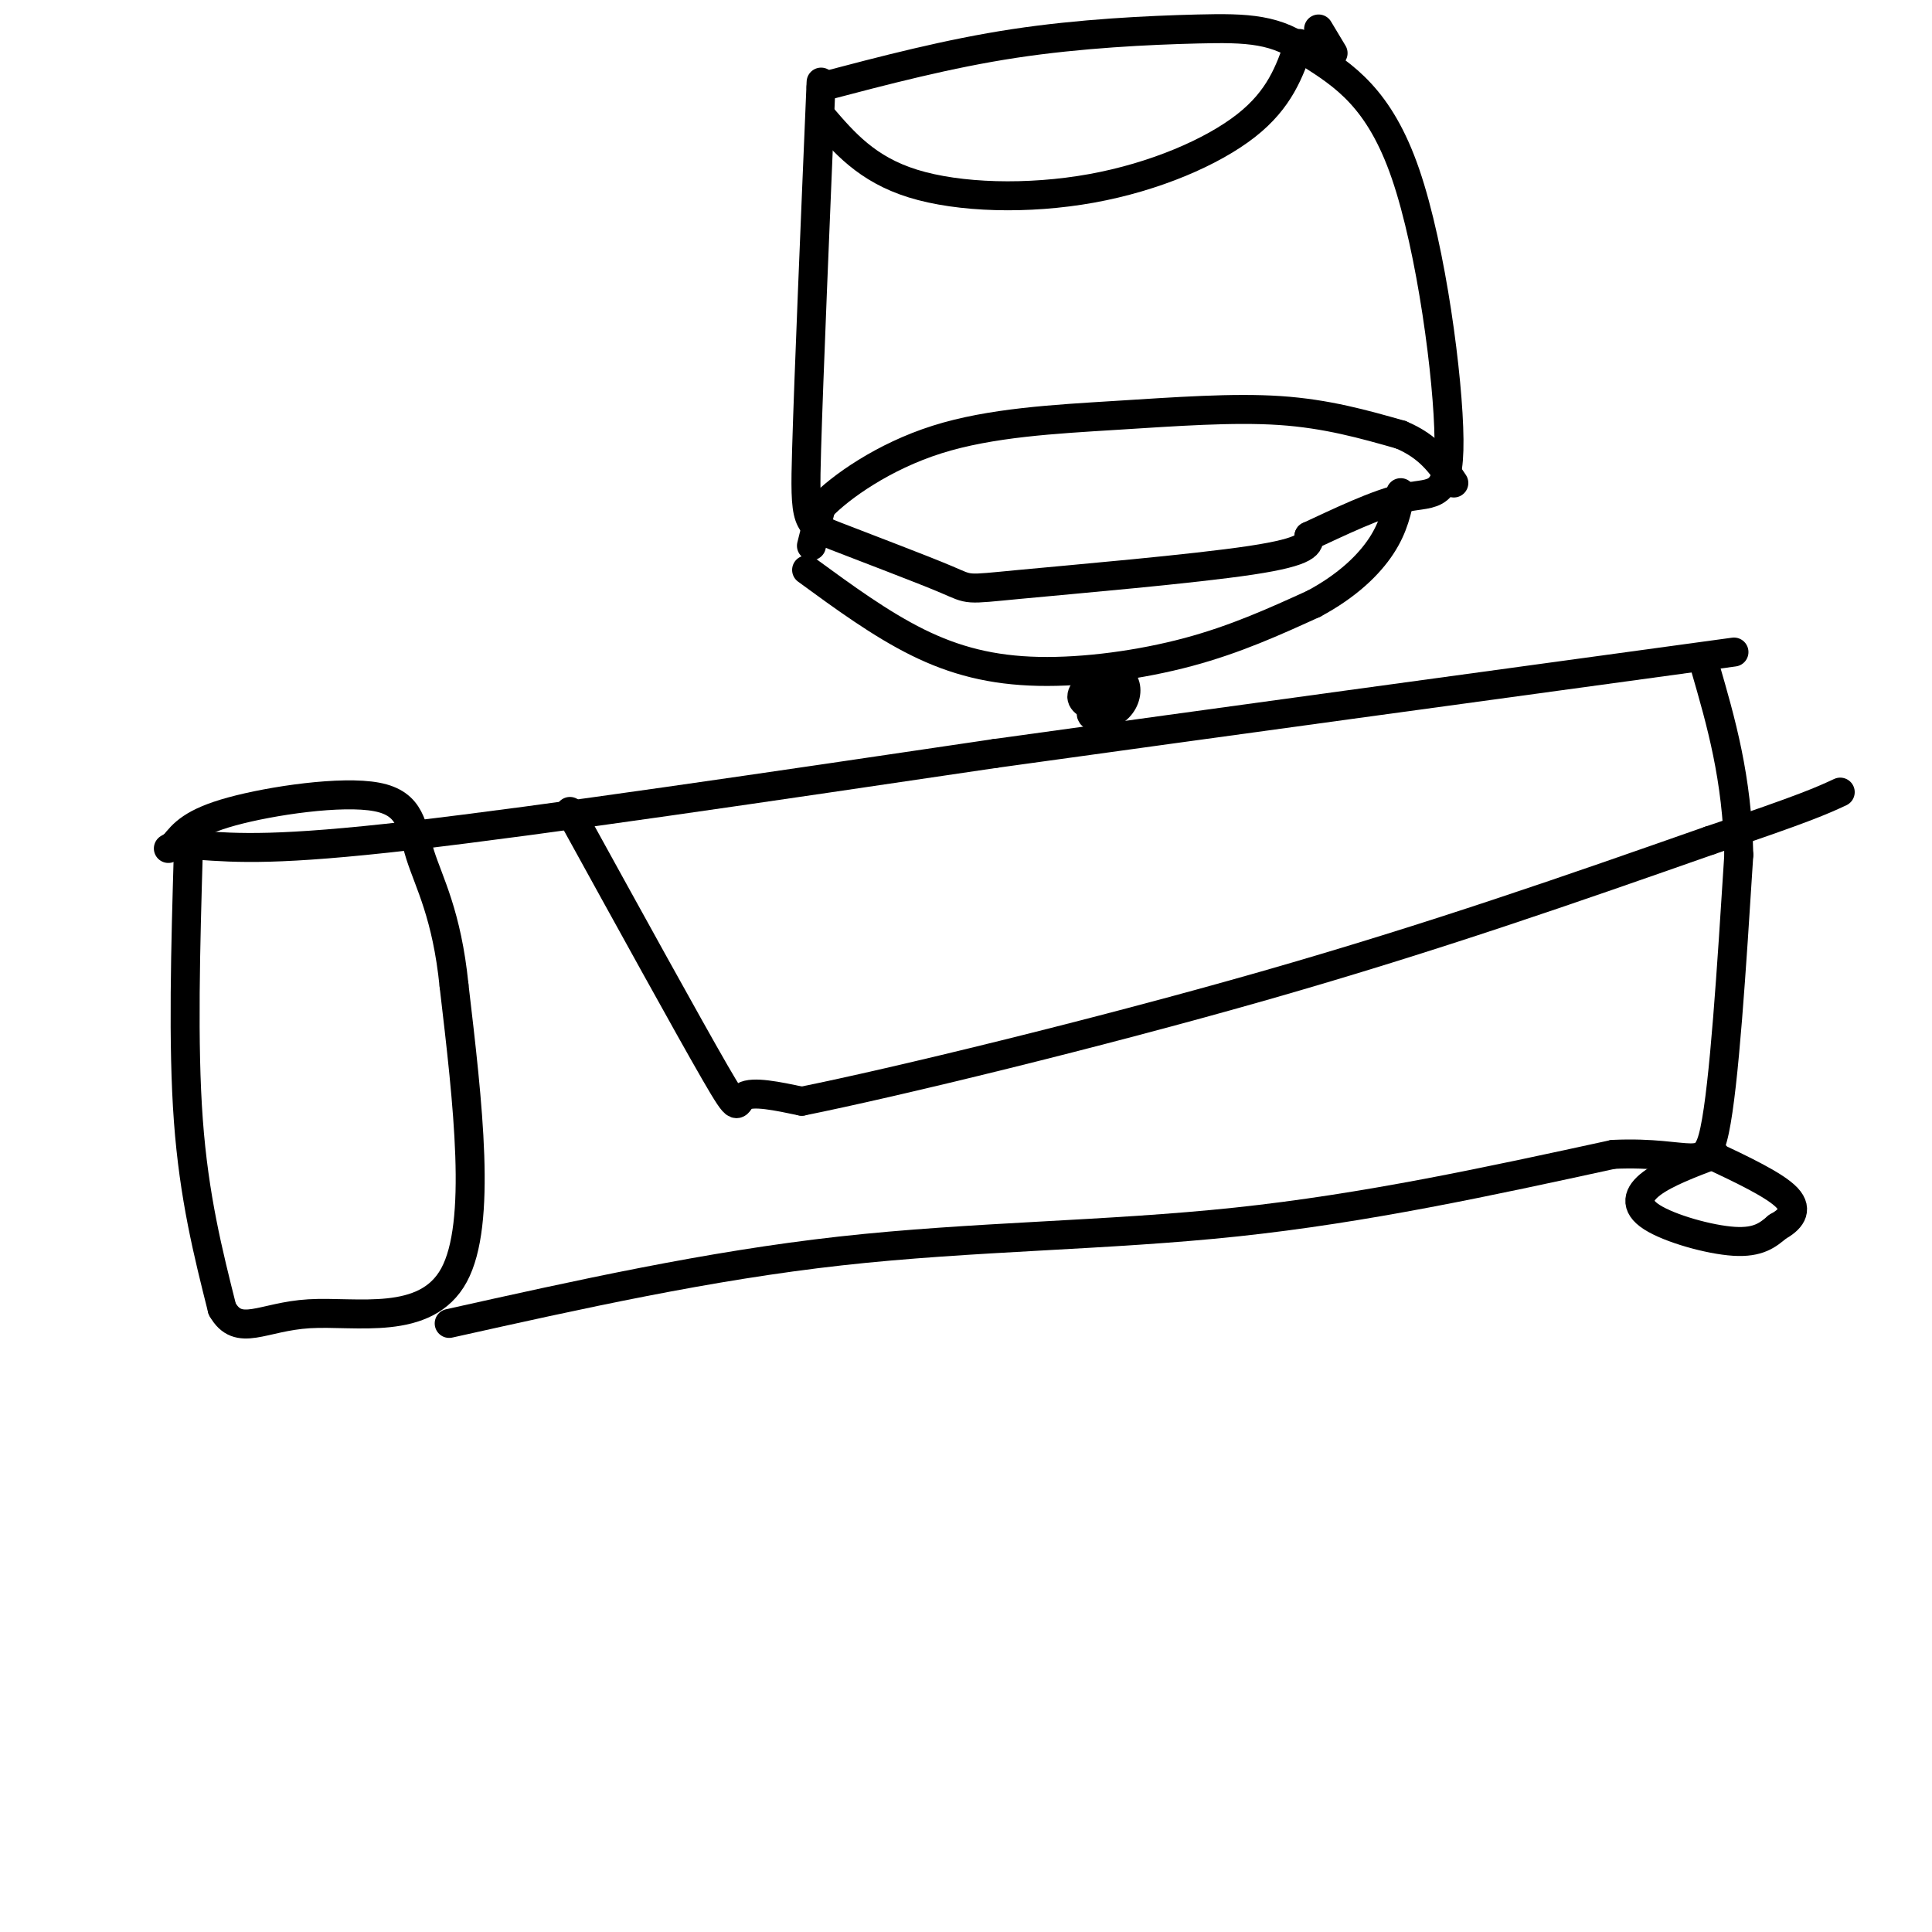
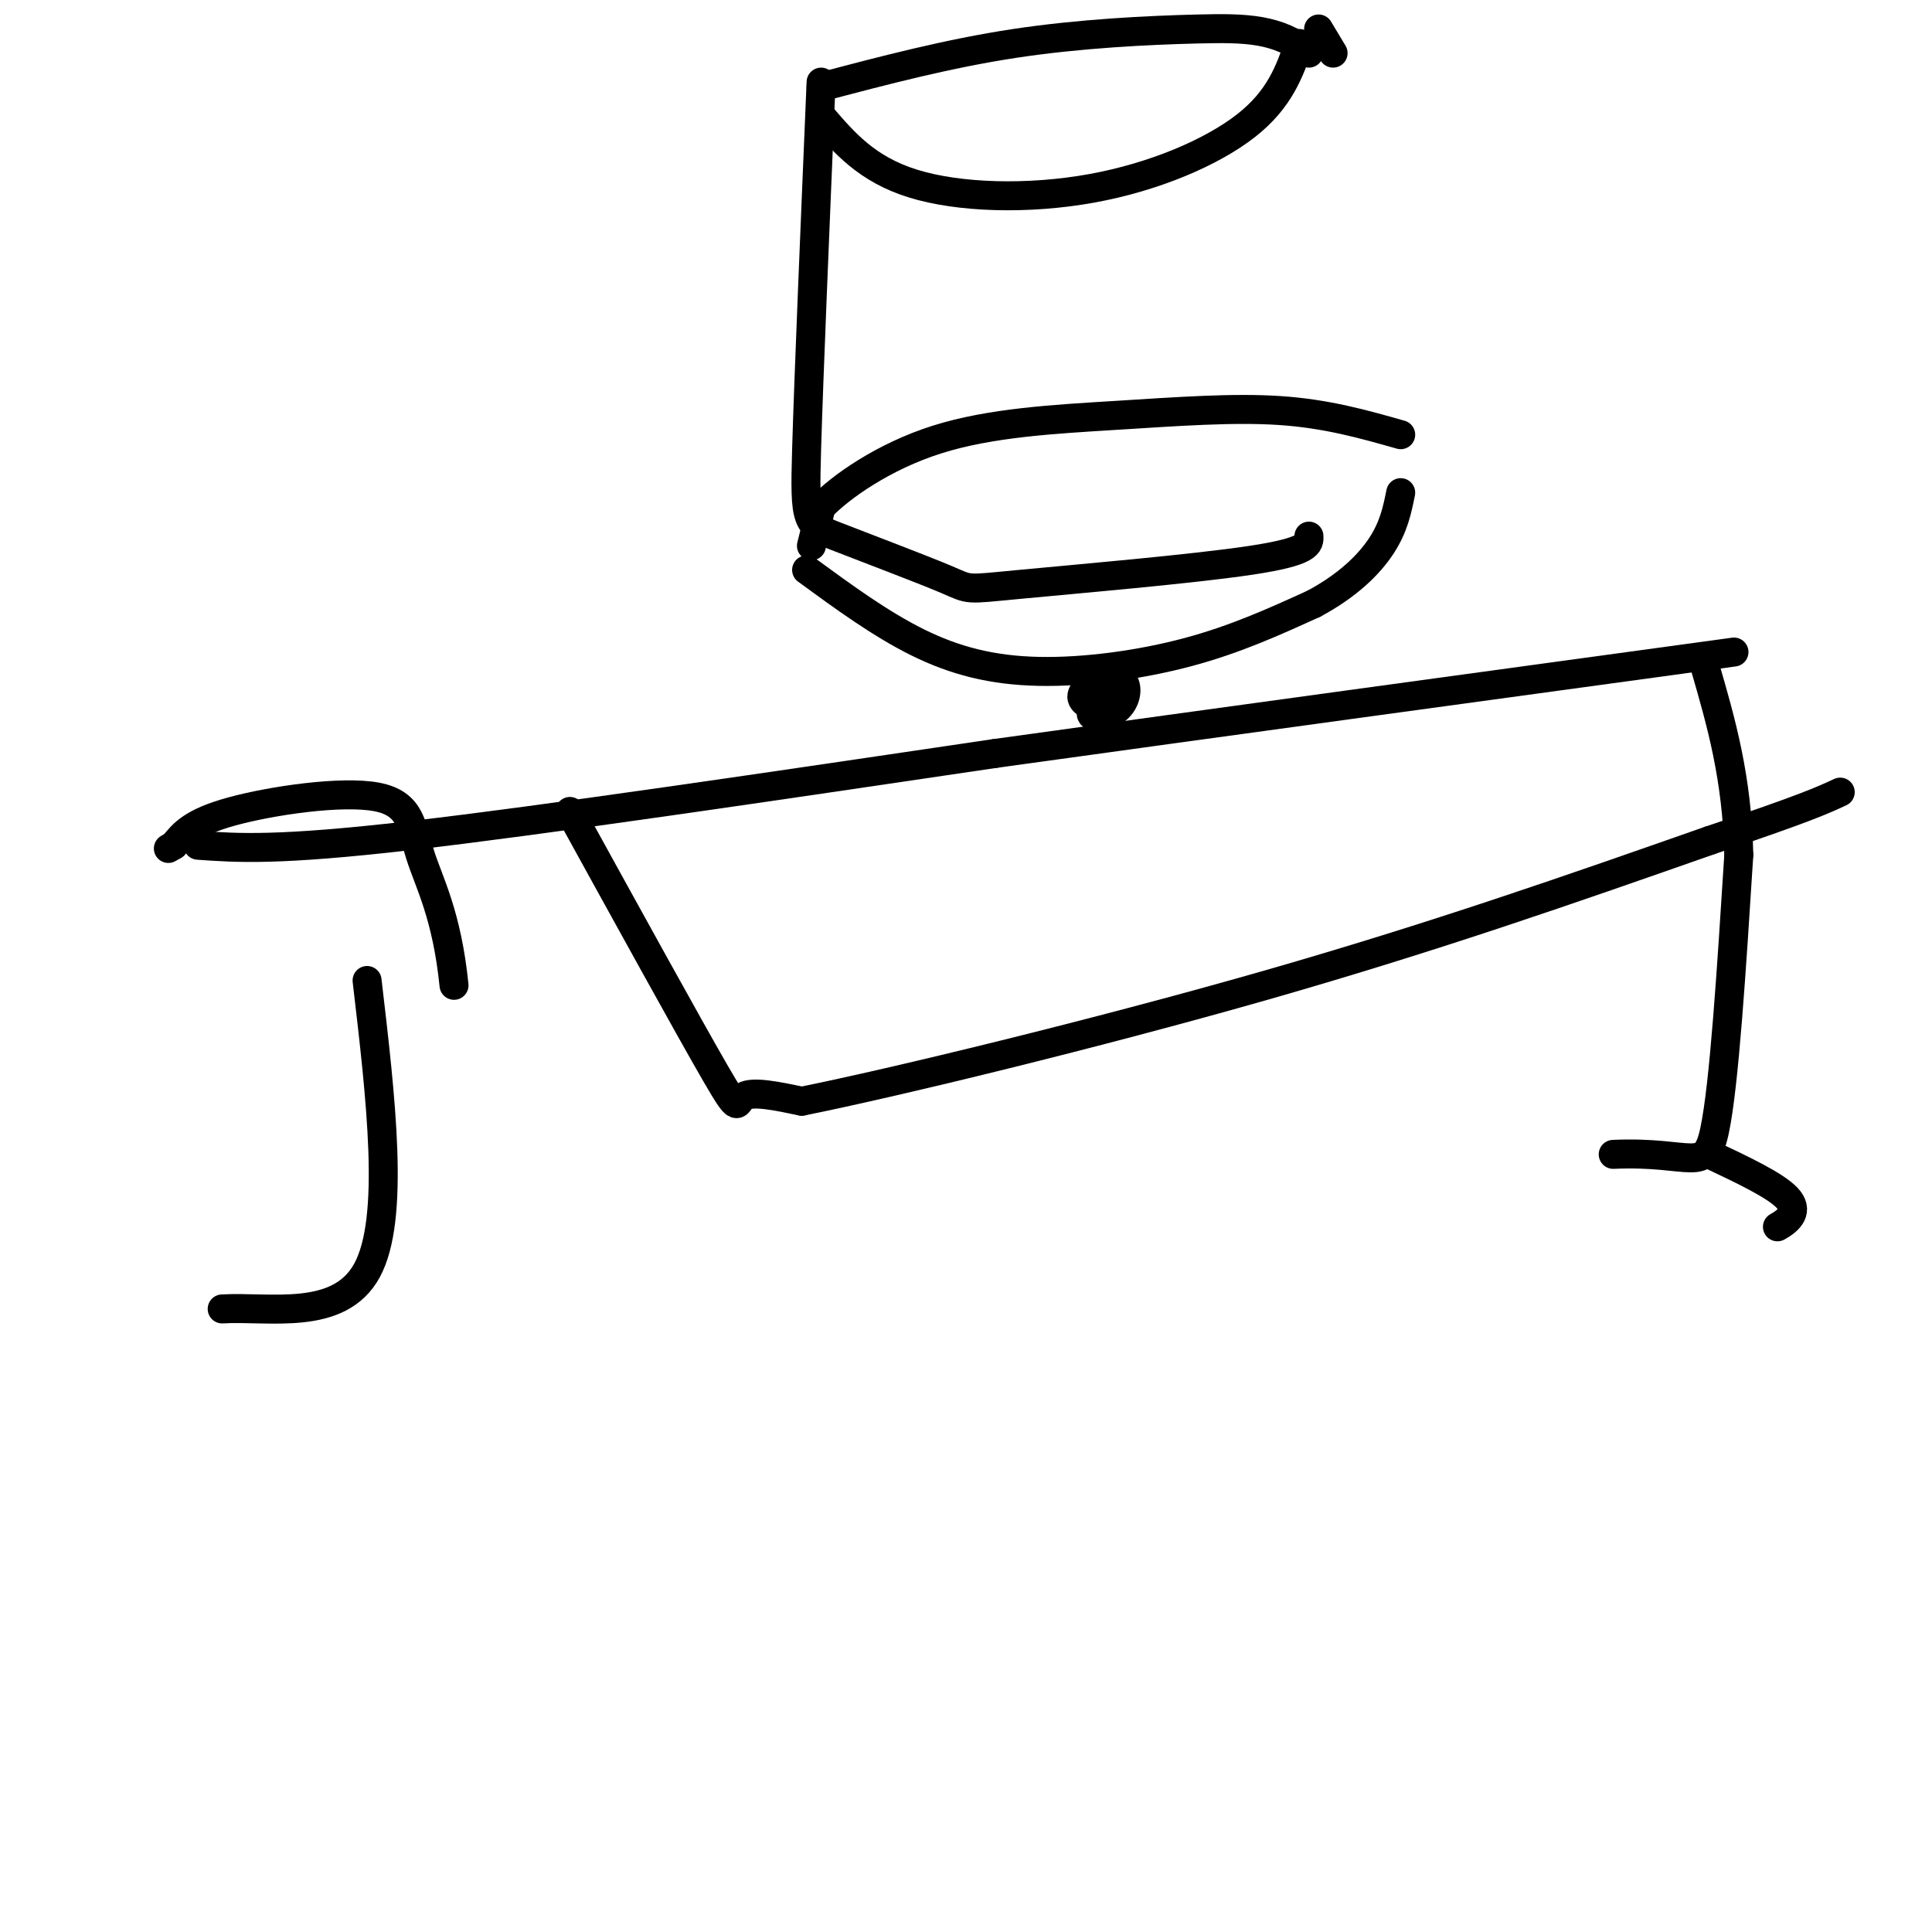
<svg xmlns="http://www.w3.org/2000/svg" viewBox="0 0 400 400" version="1.1">
  <g fill="none" stroke="#000000" stroke-width="6" stroke-linecap="round" stroke-linejoin="round">
-     <path d="M39,176c-0.583,20.083 -1.167,40.167 0,56c1.167,15.833 4.083,27.417 7,39" />
-     <path d="M46,271c3.369,6.024 8.292,1.583 18,1c9.708,-0.583 24.202,2.690 30,-8c5.798,-10.690 2.899,-35.345 0,-60" />
+     <path d="M46,271c9.708,-0.583 24.202,2.690 30,-8c5.798,-10.690 2.899,-35.345 0,-60" />
    <path d="M94,204c-1.480,-14.644 -5.180,-21.255 -7,-27c-1.820,-5.745 -1.759,-10.624 -9,-12c-7.241,-1.376 -21.783,0.750 -30,3c-8.217,2.250 -10.108,4.625 -12,7" />
    <path d="M36,175c-2.000,1.167 -1.000,0.583 0,0" />
    <path d="M41,175c8.250,0.583 16.500,1.167 44,-2c27.500,-3.167 74.250,-10.083 121,-17" />
    <path d="M206,156c45.667,-6.333 99.333,-13.667 153,-21" />
-     <path d="M93,274c26.822,-5.978 53.644,-11.956 81,-15c27.356,-3.044 55.244,-3.156 82,-6c26.756,-2.844 52.378,-8.422 78,-14" />
    <path d="M334,239c16.578,-0.756 19.022,4.356 21,-5c1.978,-9.356 3.489,-33.178 5,-57" />
    <path d="M360,177c-0.333,-16.000 -3.667,-27.500 -7,-39" />
    <path d="M118,168c12.267,22.267 24.533,44.533 30,54c5.467,9.467 4.133,6.133 6,5c1.867,-1.133 6.933,-0.067 12,1" />
    <path d="M166,228c19.111,-3.844 60.889,-13.956 96,-24c35.111,-10.044 63.556,-20.022 92,-30" />
    <path d="M354,174c19.833,-6.667 23.417,-8.333 27,-10" />
-     <path d="M355,239c-5.042,1.911 -10.083,3.821 -13,6c-2.917,2.179 -3.708,4.625 0,7c3.708,2.375 11.917,4.679 17,5c5.083,0.321 7.042,-1.339 9,-3" />
    <path d="M368,254c2.556,-1.400 4.444,-3.400 2,-6c-2.444,-2.600 -9.222,-5.800 -16,-9" />
    <path d="M170,17c-1.274,30.339 -2.548,60.679 -3,76c-0.452,15.321 -0.082,15.625 6,18c6.082,2.375 17.878,6.822 23,9c5.122,2.178 3.571,2.086 15,1c11.429,-1.086 35.837,-3.168 48,-5c12.163,-1.832 12.082,-3.416 12,-5" />
-     <path d="M271,111c5.761,-2.656 14.163,-6.794 20,-8c5.837,-1.206 9.110,0.522 9,-12c-0.110,-12.522 -3.603,-39.292 -9,-55c-5.397,-15.708 -12.699,-20.354 -20,-25" />
    <path d="M271,11c-6.512,-5.071 -12.792,-5.250 -23,-5c-10.208,0.250 -24.345,0.929 -38,3c-13.655,2.071 -26.827,5.536 -40,9" />
    <path d="M168,113c0.000,0.000 2.000,-8.000 2,-8" />
    <path d="M170,105c3.965,-4.137 12.877,-10.480 24,-14c11.123,-3.520 24.456,-4.217 37,-5c12.544,-0.783 24.298,-1.652 34,-1c9.702,0.652 17.351,2.826 25,5" />
-     <path d="M290,90c6.000,2.500 8.500,6.250 11,10" />
    <path d="M170,24c4.732,5.518 9.464,11.036 19,14c9.536,2.964 23.875,3.375 37,1c13.125,-2.375 25.036,-7.536 32,-13c6.964,-5.464 8.982,-11.232 11,-17" />
    <path d="M276,11c0.000,0.000 -3.000,-5.000 -3,-5" />
    <path d="M167,118c7.661,5.601 15.321,11.202 23,15c7.679,3.798 15.375,5.792 25,6c9.625,0.208 21.179,-1.369 31,-4c9.821,-2.631 17.911,-6.315 26,-10" />
    <path d="M272,125c6.978,-3.733 11.422,-8.067 14,-12c2.578,-3.933 3.289,-7.467 4,-11" />
    <path d="M229,143c-1.753,2.098 -3.507,4.197 -3,5c0.507,0.803 3.274,0.312 5,-1c1.726,-1.312 2.411,-3.444 2,-5c-0.411,-1.556 -1.918,-2.534 -4,-2c-2.082,0.534 -4.738,2.581 -5,4c-0.262,1.419 1.869,2.209 4,3" />
  </g>
</svg>